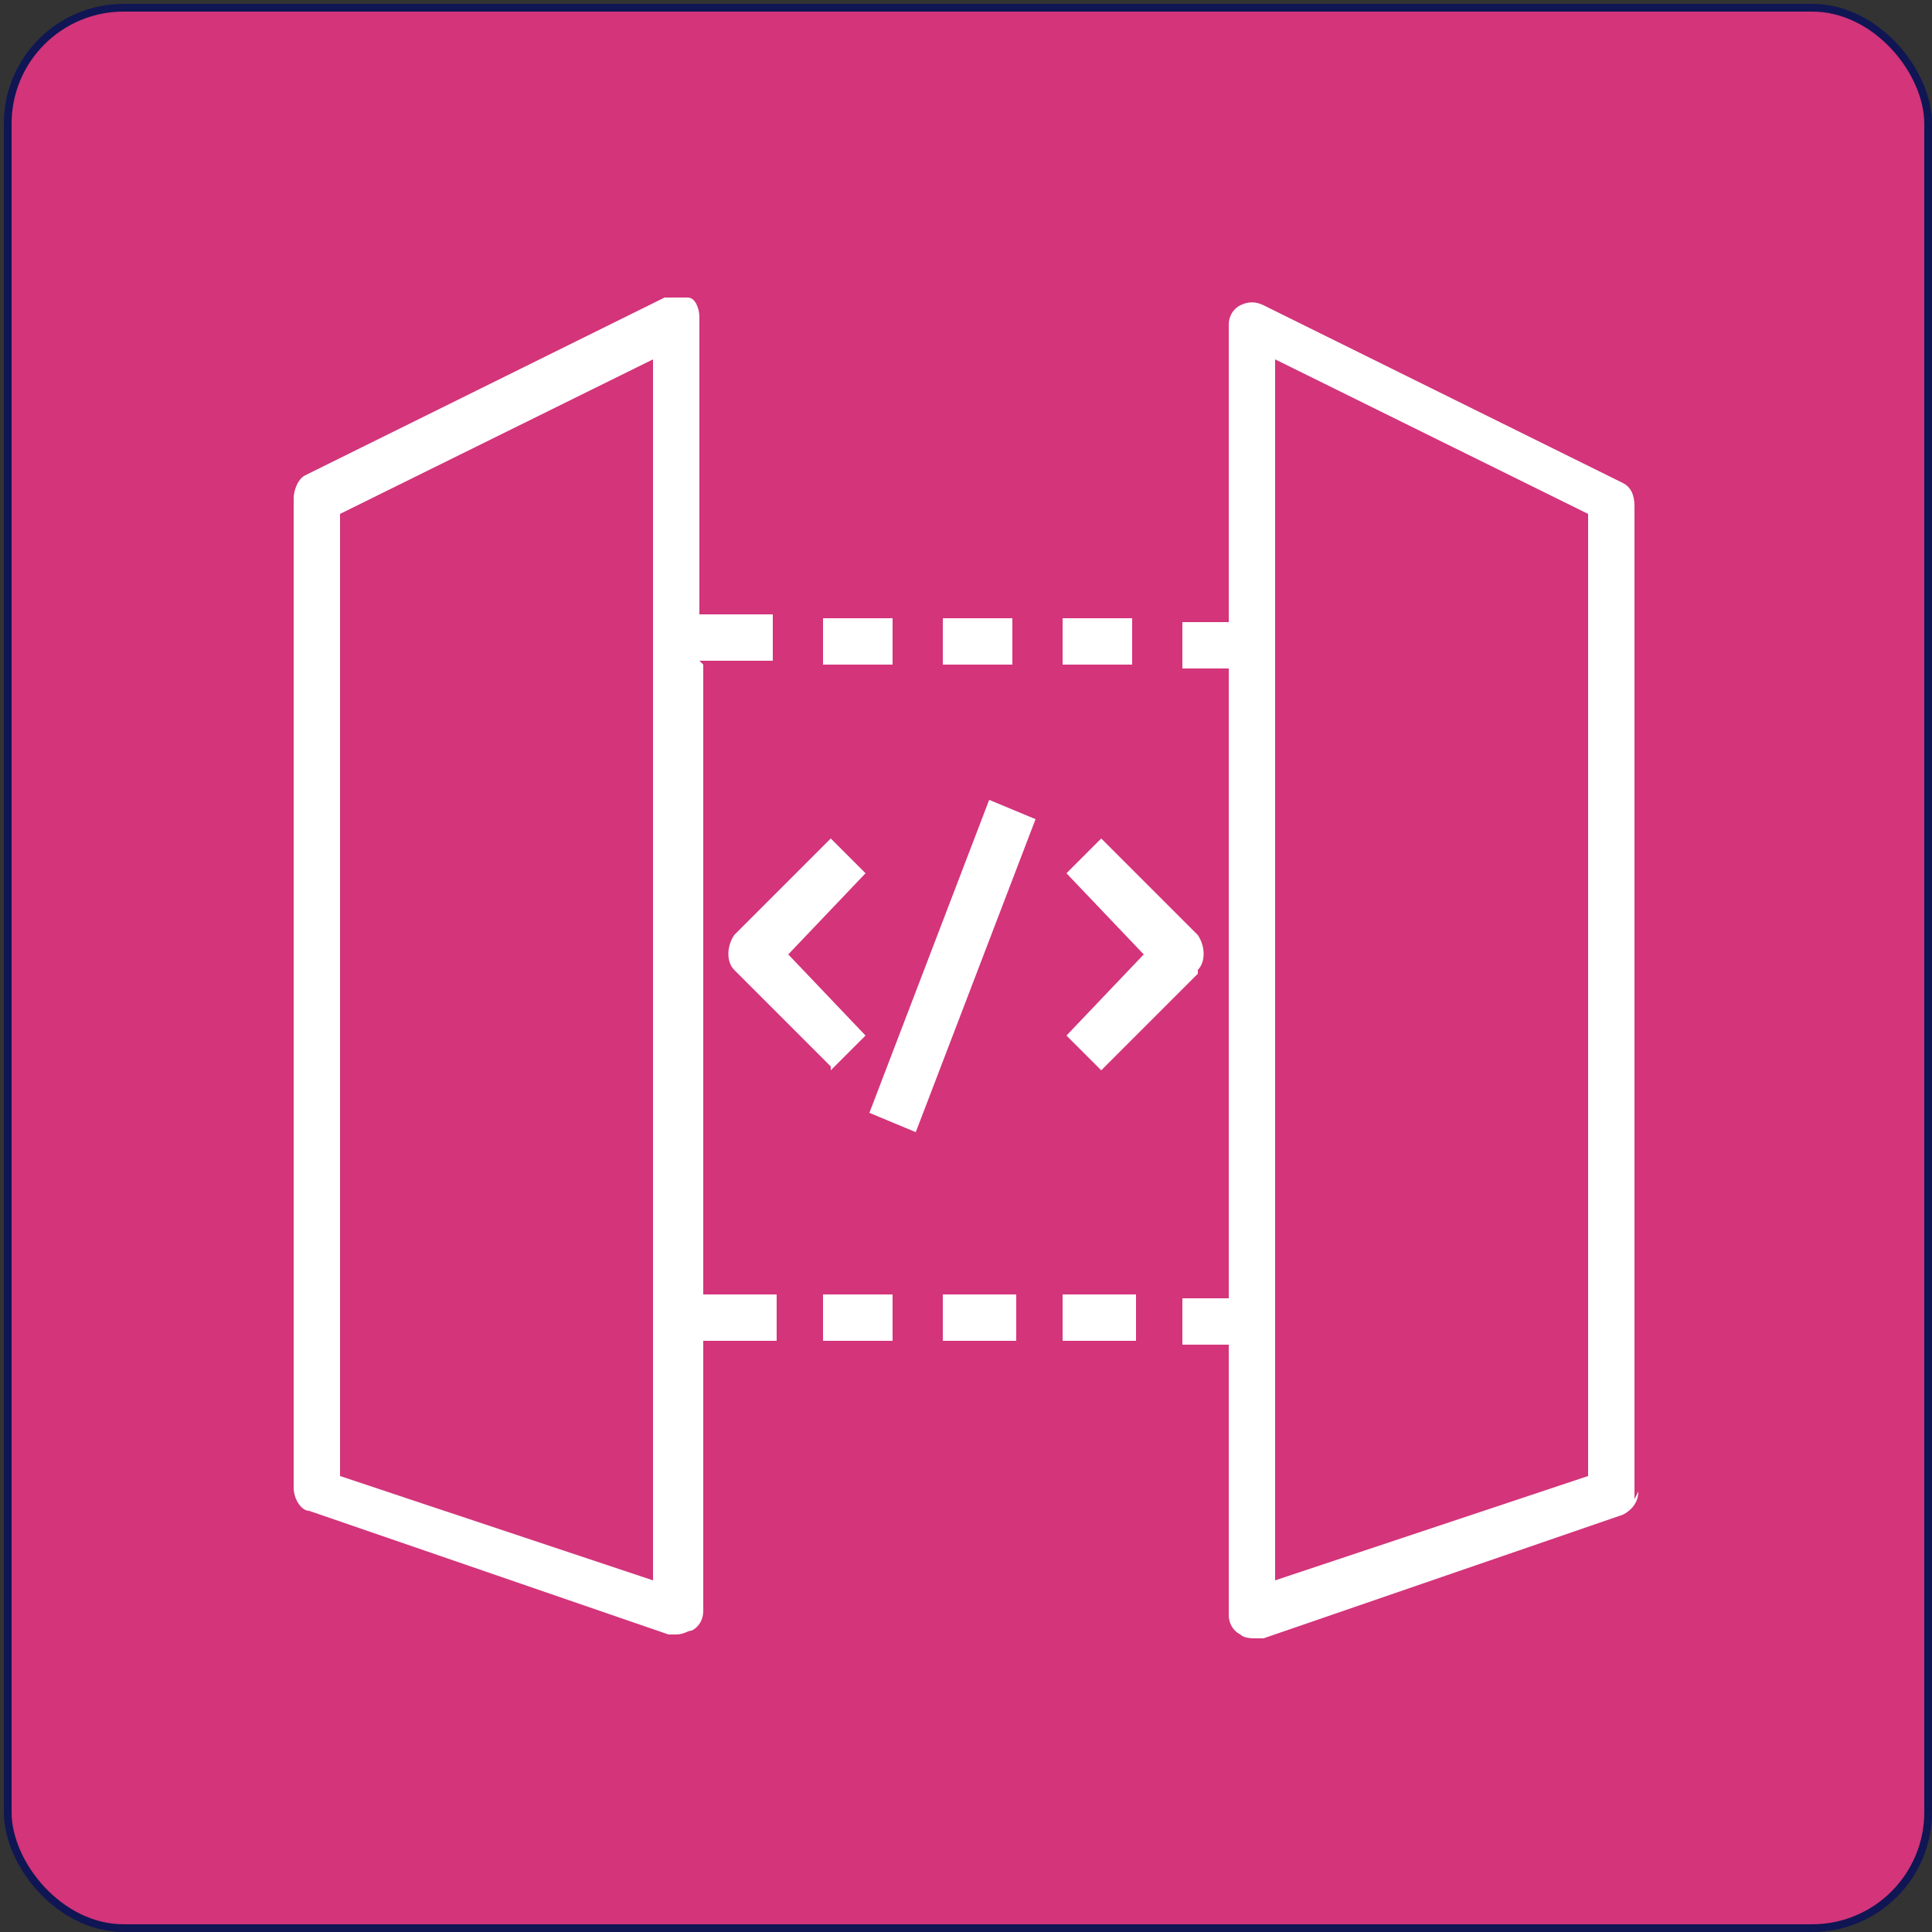
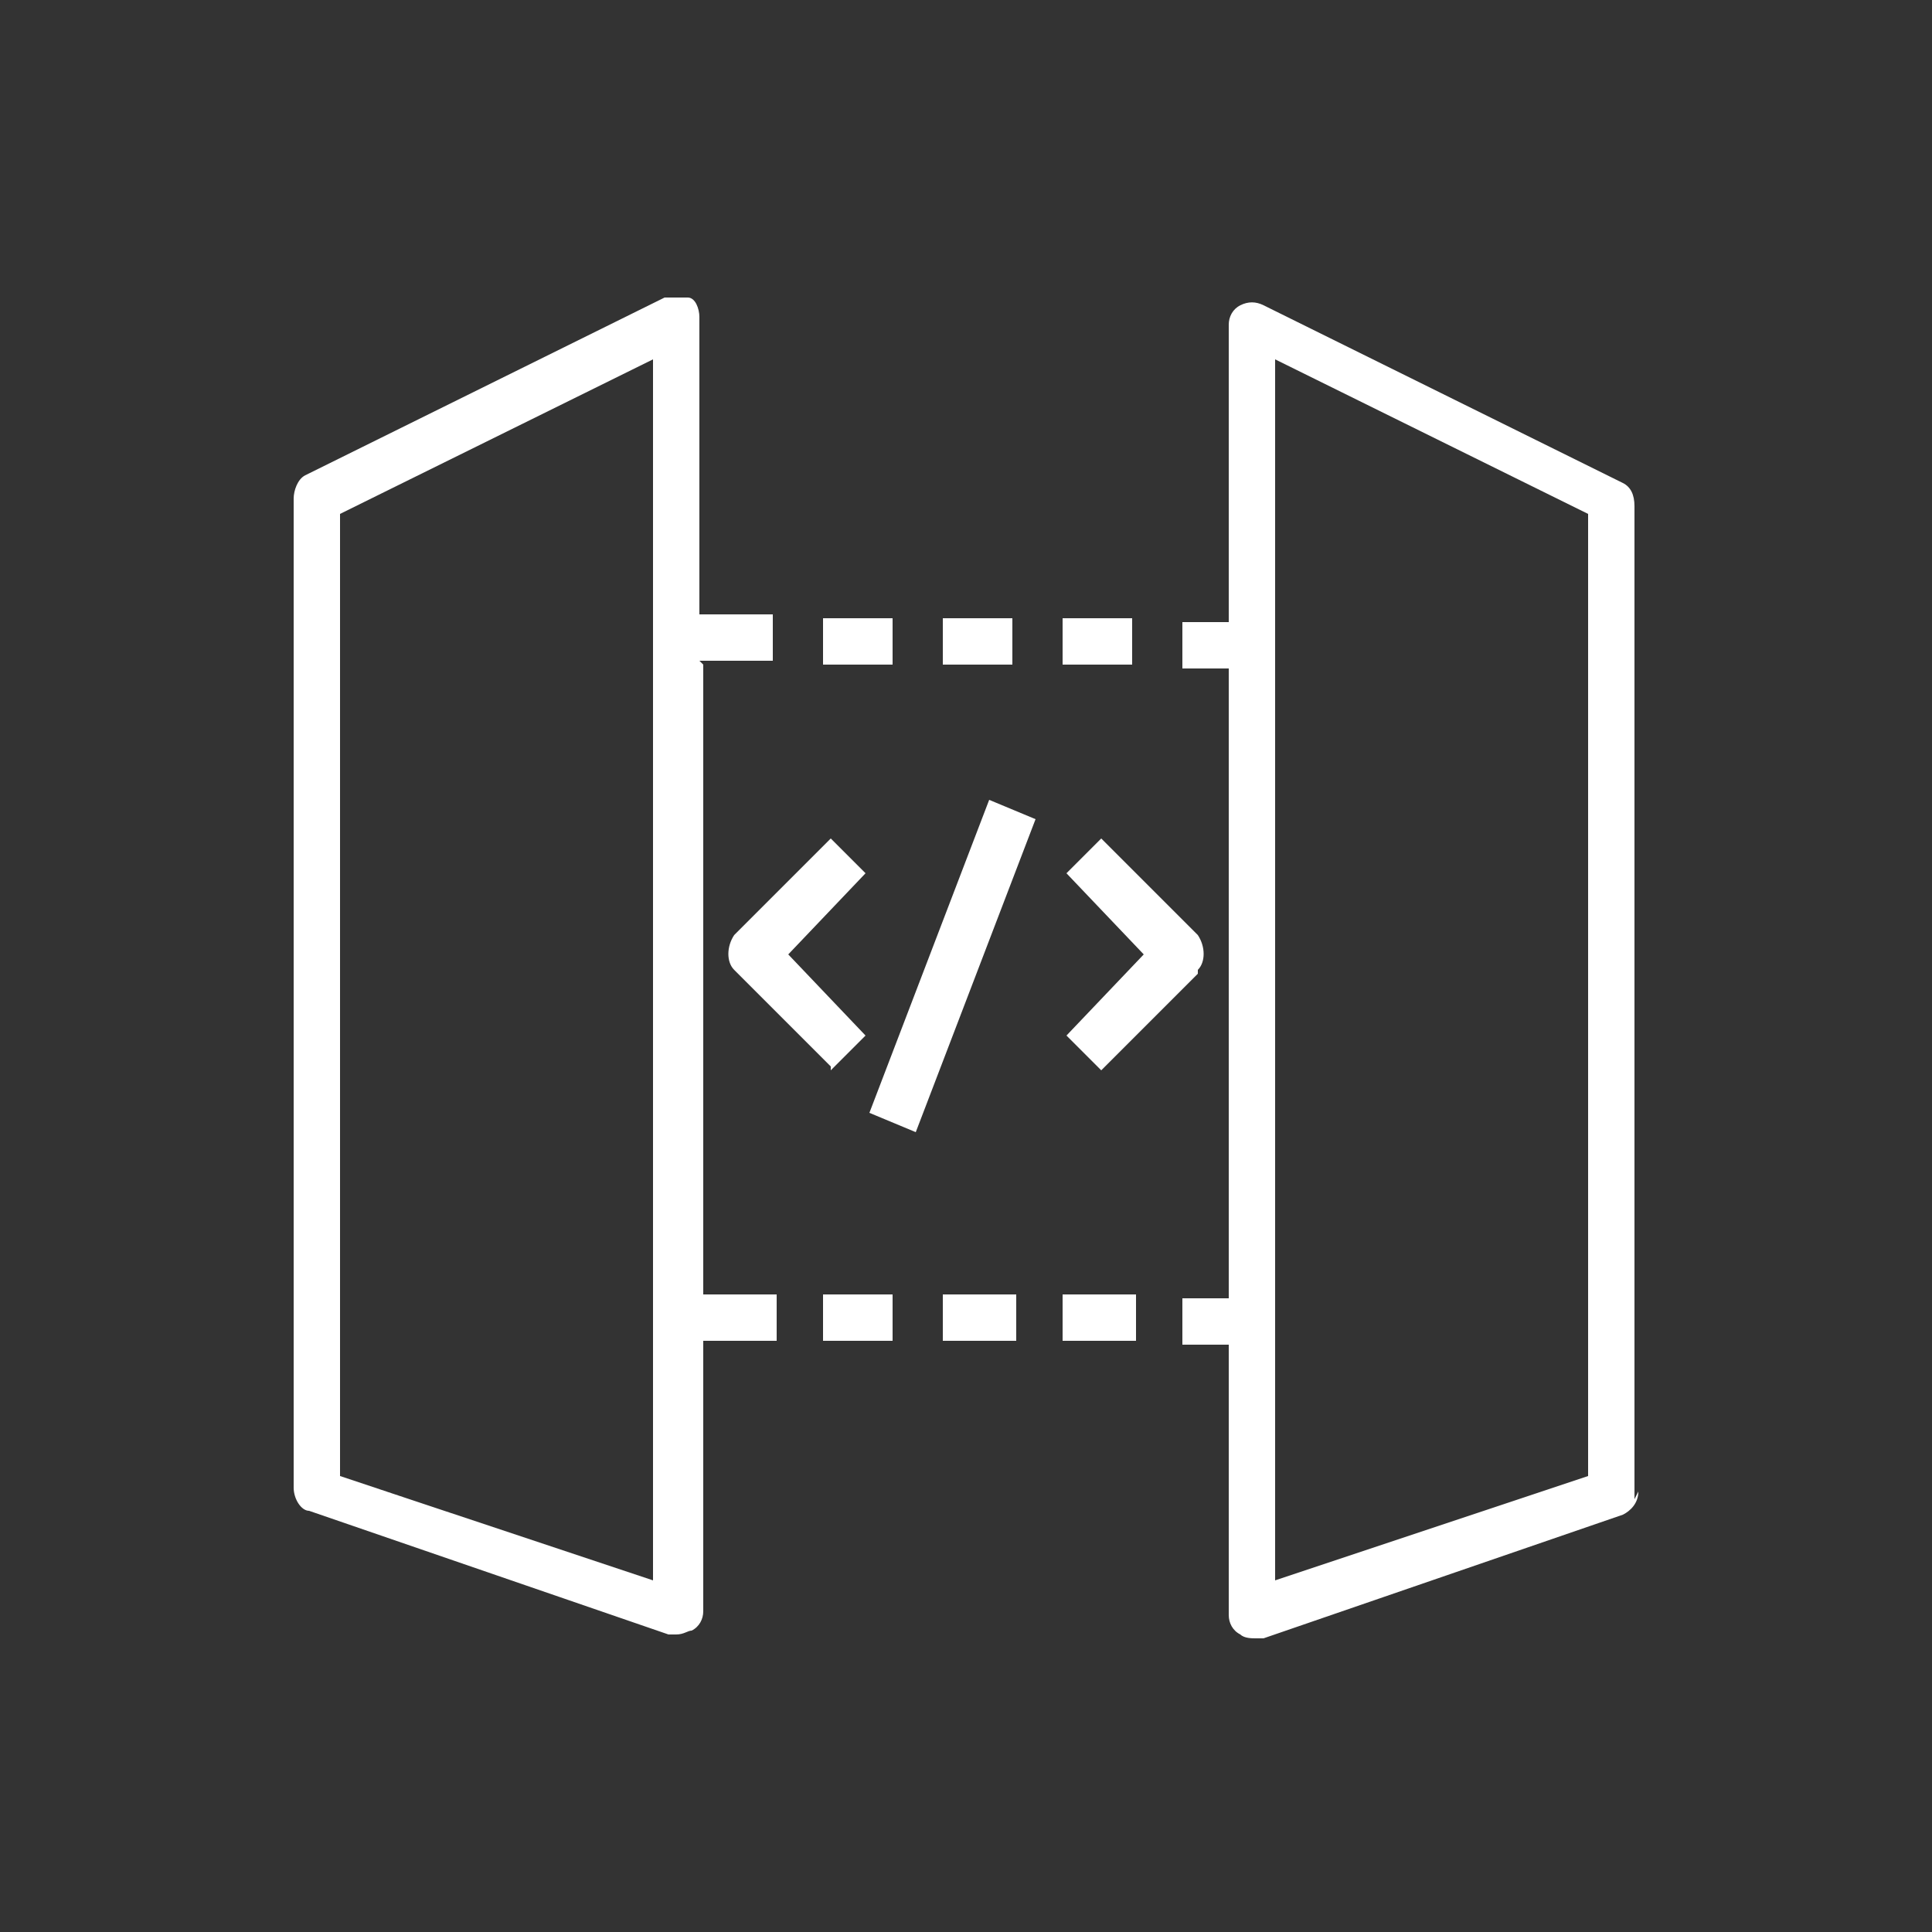
<svg xmlns="http://www.w3.org/2000/svg" data-name="Layer 2" id="Layer_2" version="1.1" viewBox="0 0 50 50">
  <rect x="0" y="0" width="50" height="50" fill="#333333" stroke="none" />
  <defs>
    <style>
      .cls-1 {
        fill: #d3347a;
        stroke: #0f1653;
        stroke-miterlimit: 10;
        stroke-width: .2px;
      }

      .cls-2 {
        fill: #fff;
        fill-rule: evenodd;
        stroke-width: 0px;
      }
    </style>
  </defs>
  <g data-name="Layer 1-2" id="Layer_1-2">
    <g data-name="Icon-Architecture 64 Arch Amazon-API-Gateway 64" id="Icon-Architecture_64_Arch_Amazon-API-Gateway_64">
      <g data-name="Icon-Architecture-BG 64 Networking-Content-Delivery" id="Icon-Architecture-BG_64_Networking-Content-Delivery">
-         <rect class="cls-1" height="49.7" id="Rectangle" rx="3" ry="3" width="49.7" x=".2" y=".2" />
-       </g>
+         </g>
      <g data-name="Icon-Service 64 Amazon-API-Gateway 64" id="Icon-Service_64_Amazon-API-Gateway_64">
        <path class="cls-2" d="M21.3,34.7h1.8v-1.2h-1.8v1.2ZM24.4,34.7h1.9v-1.2h-1.9v1.2ZM16.9,9.3l-8.1,4v24.9l8.1,2.7V9.3ZM18.2,17.2v16.3h1.9v1.2h-1.9v7c0,.2-.1.4-.3.5-.1,0-.2.1-.4.1s-.1,0-.2,0l-9.3-3.2c-.2,0-.4-.3-.4-.6V12.9c0-.2.1-.5.3-.6l9.3-4.6c.2,0,.4,0,.6,0s.3.3.3.5v7.7h1.9v1.2h-1.9ZM27.5,34.7h1.9v-1.2h-1.9v1.2ZM27.5,17.2h1.8v-1.2h-1.8v1.2ZM24.4,17.2h1.8v-1.2h-1.8v1.2ZM21.3,17.2h1.8v-1.2h-1.8v1.2ZM41.1,13.3l-8.1-4v31.6l8.1-2.7V13.3ZM42.4,38.6c0,.3-.2.5-.4.6l-9.3,3.2c0,0-.1,0-.2,0-.1,0-.3,0-.4-.1-.2-.1-.3-.3-.3-.5v-7h-1.2v-1.2h1.2v-16.3h-1.2v-1.2h1.2v-7.7c0-.2.1-.4.3-.5.2-.1.4-.1.6,0l9.3,4.6c.2.1.3.3.3.6v25.7h0ZM26.8,21.2l-1.2-.5-3.1,8.1,1.2.5,3.1-8.1ZM31,25.1c.2-.2.2-.6,0-.9l-2.5-2.5-.9.9,2,2.1-2,2.1.9.9,2.5-2.5h0ZM21.5,27.6l-2.5-2.5c-.2-.2-.2-.6,0-.9l2.5-2.5.9.9-2,2.1,2,2.1-.9.9h0Z" data-name="Amazon-API-Gateway Icon 64 Squid" id="Amazon-API-Gateway_Icon_64_Squid" />
      </g>
    </g>
  </g>
</svg>